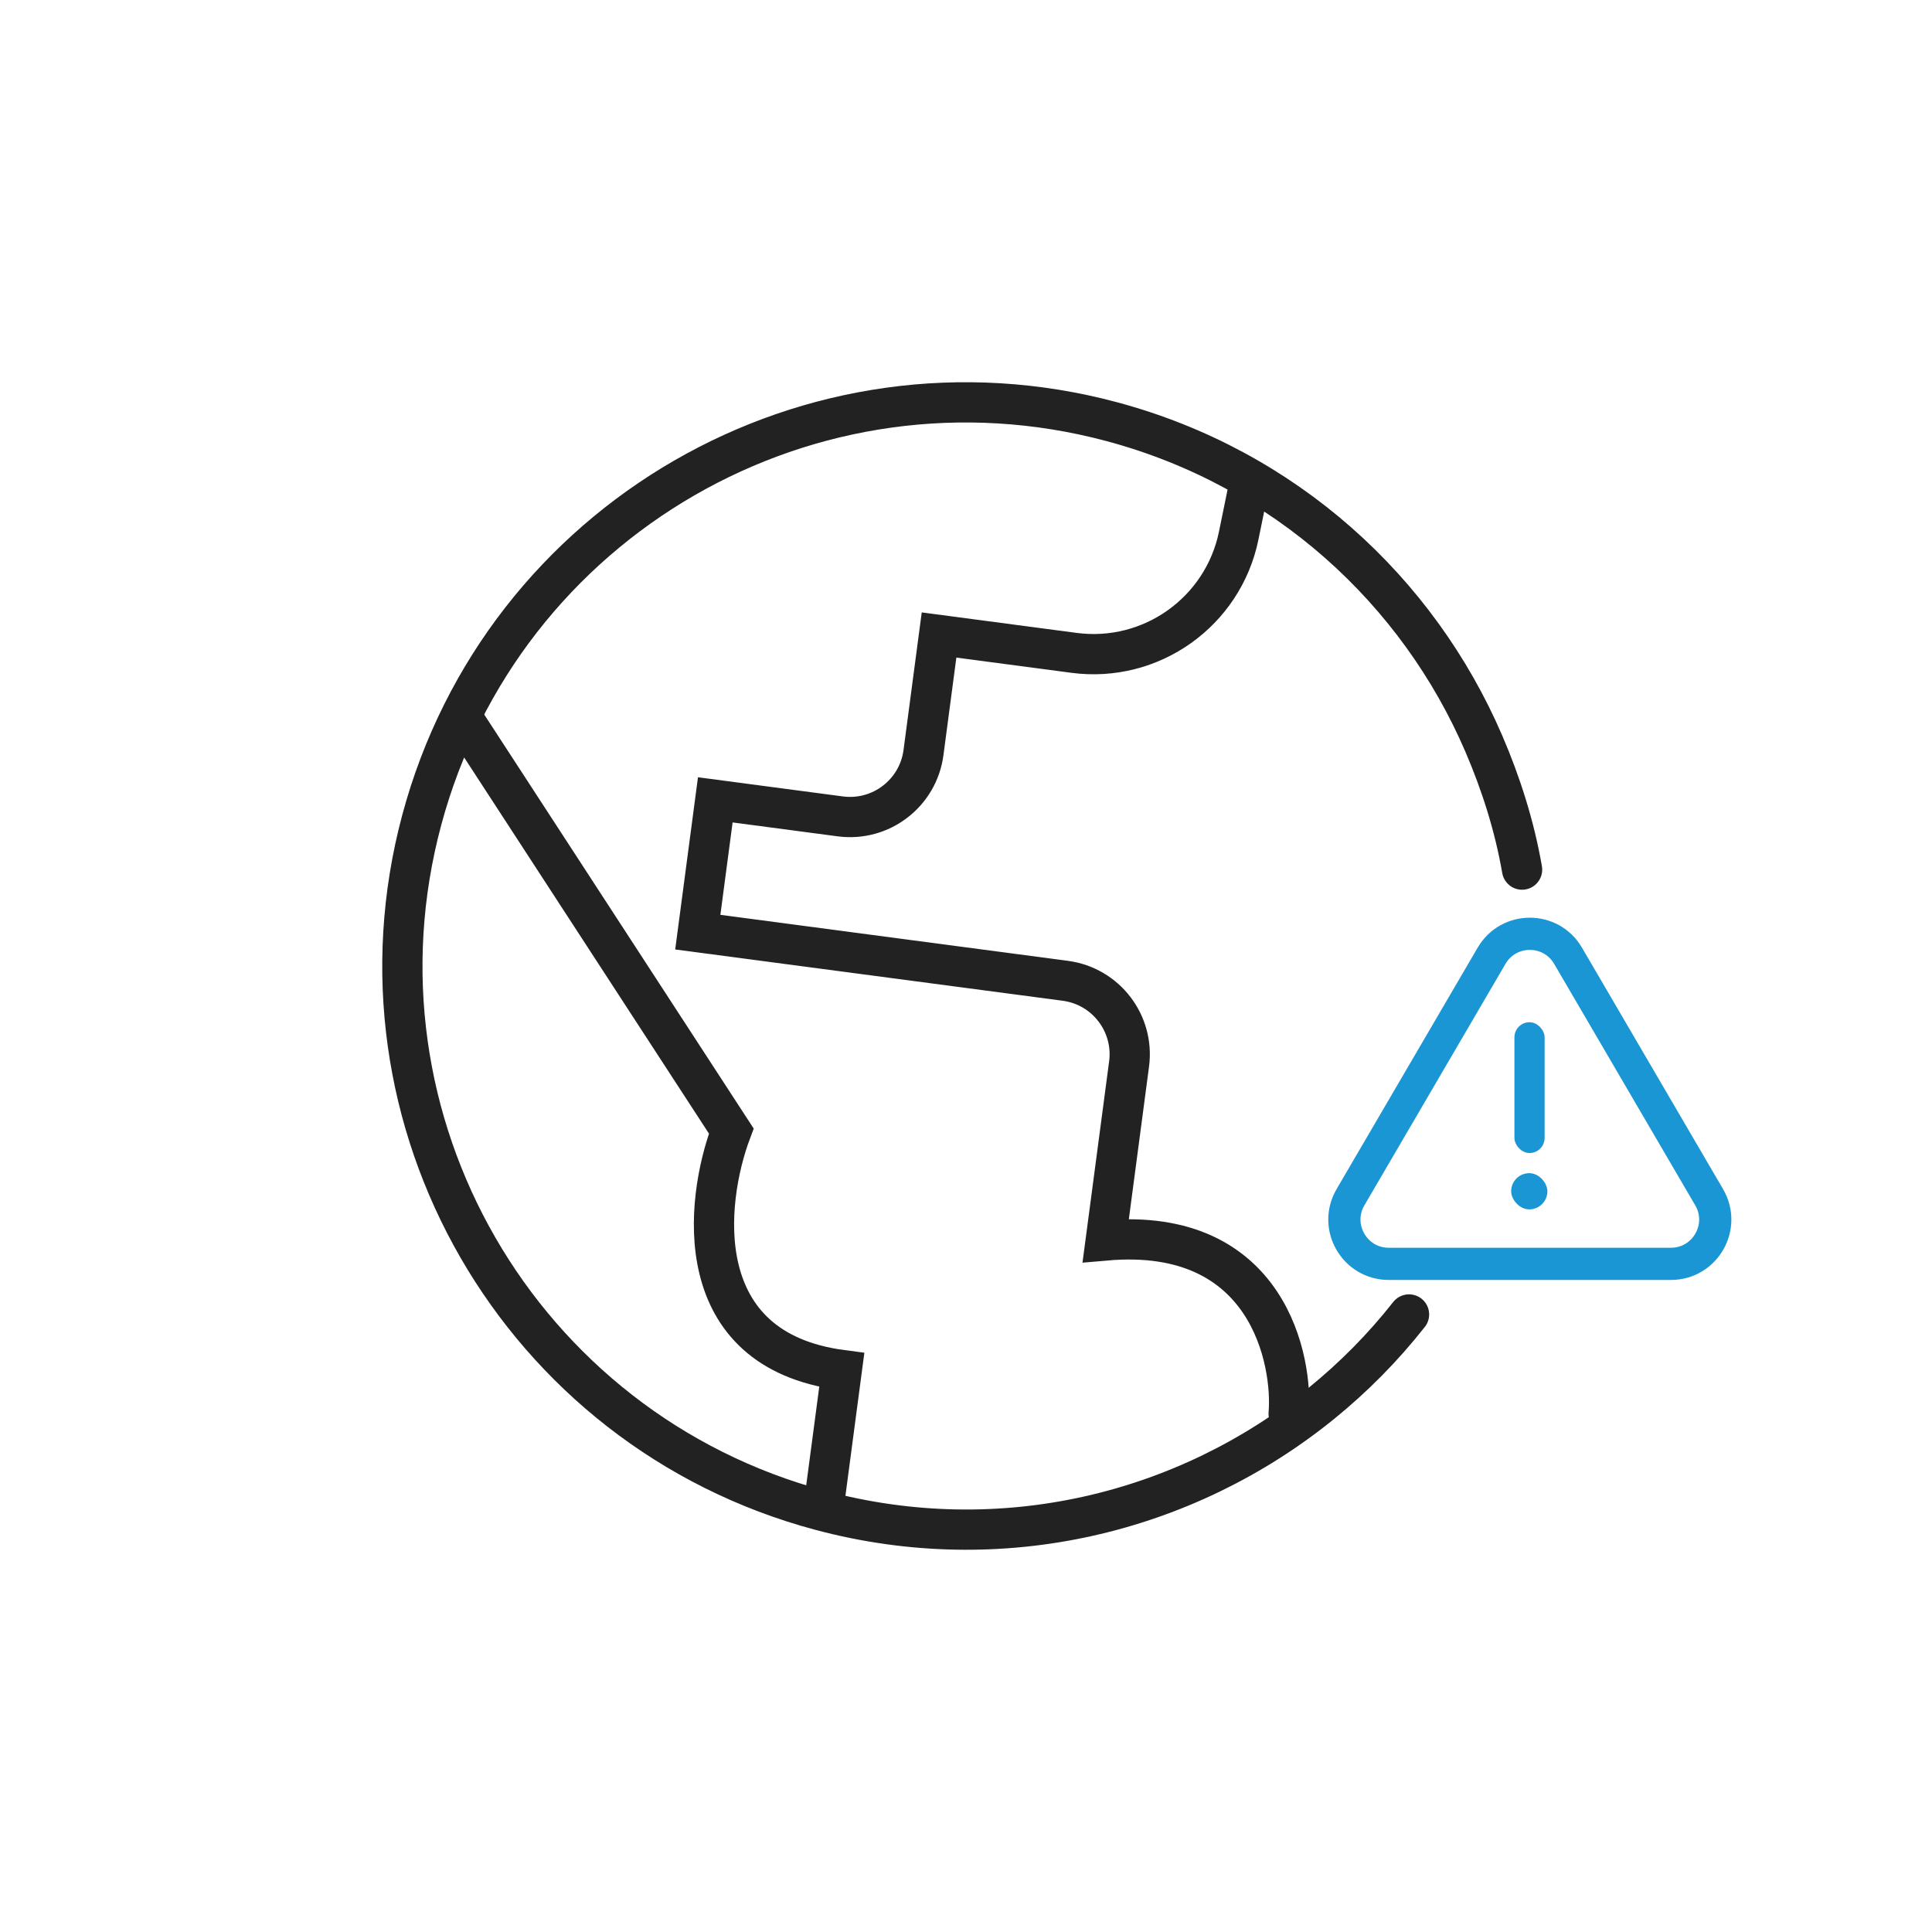
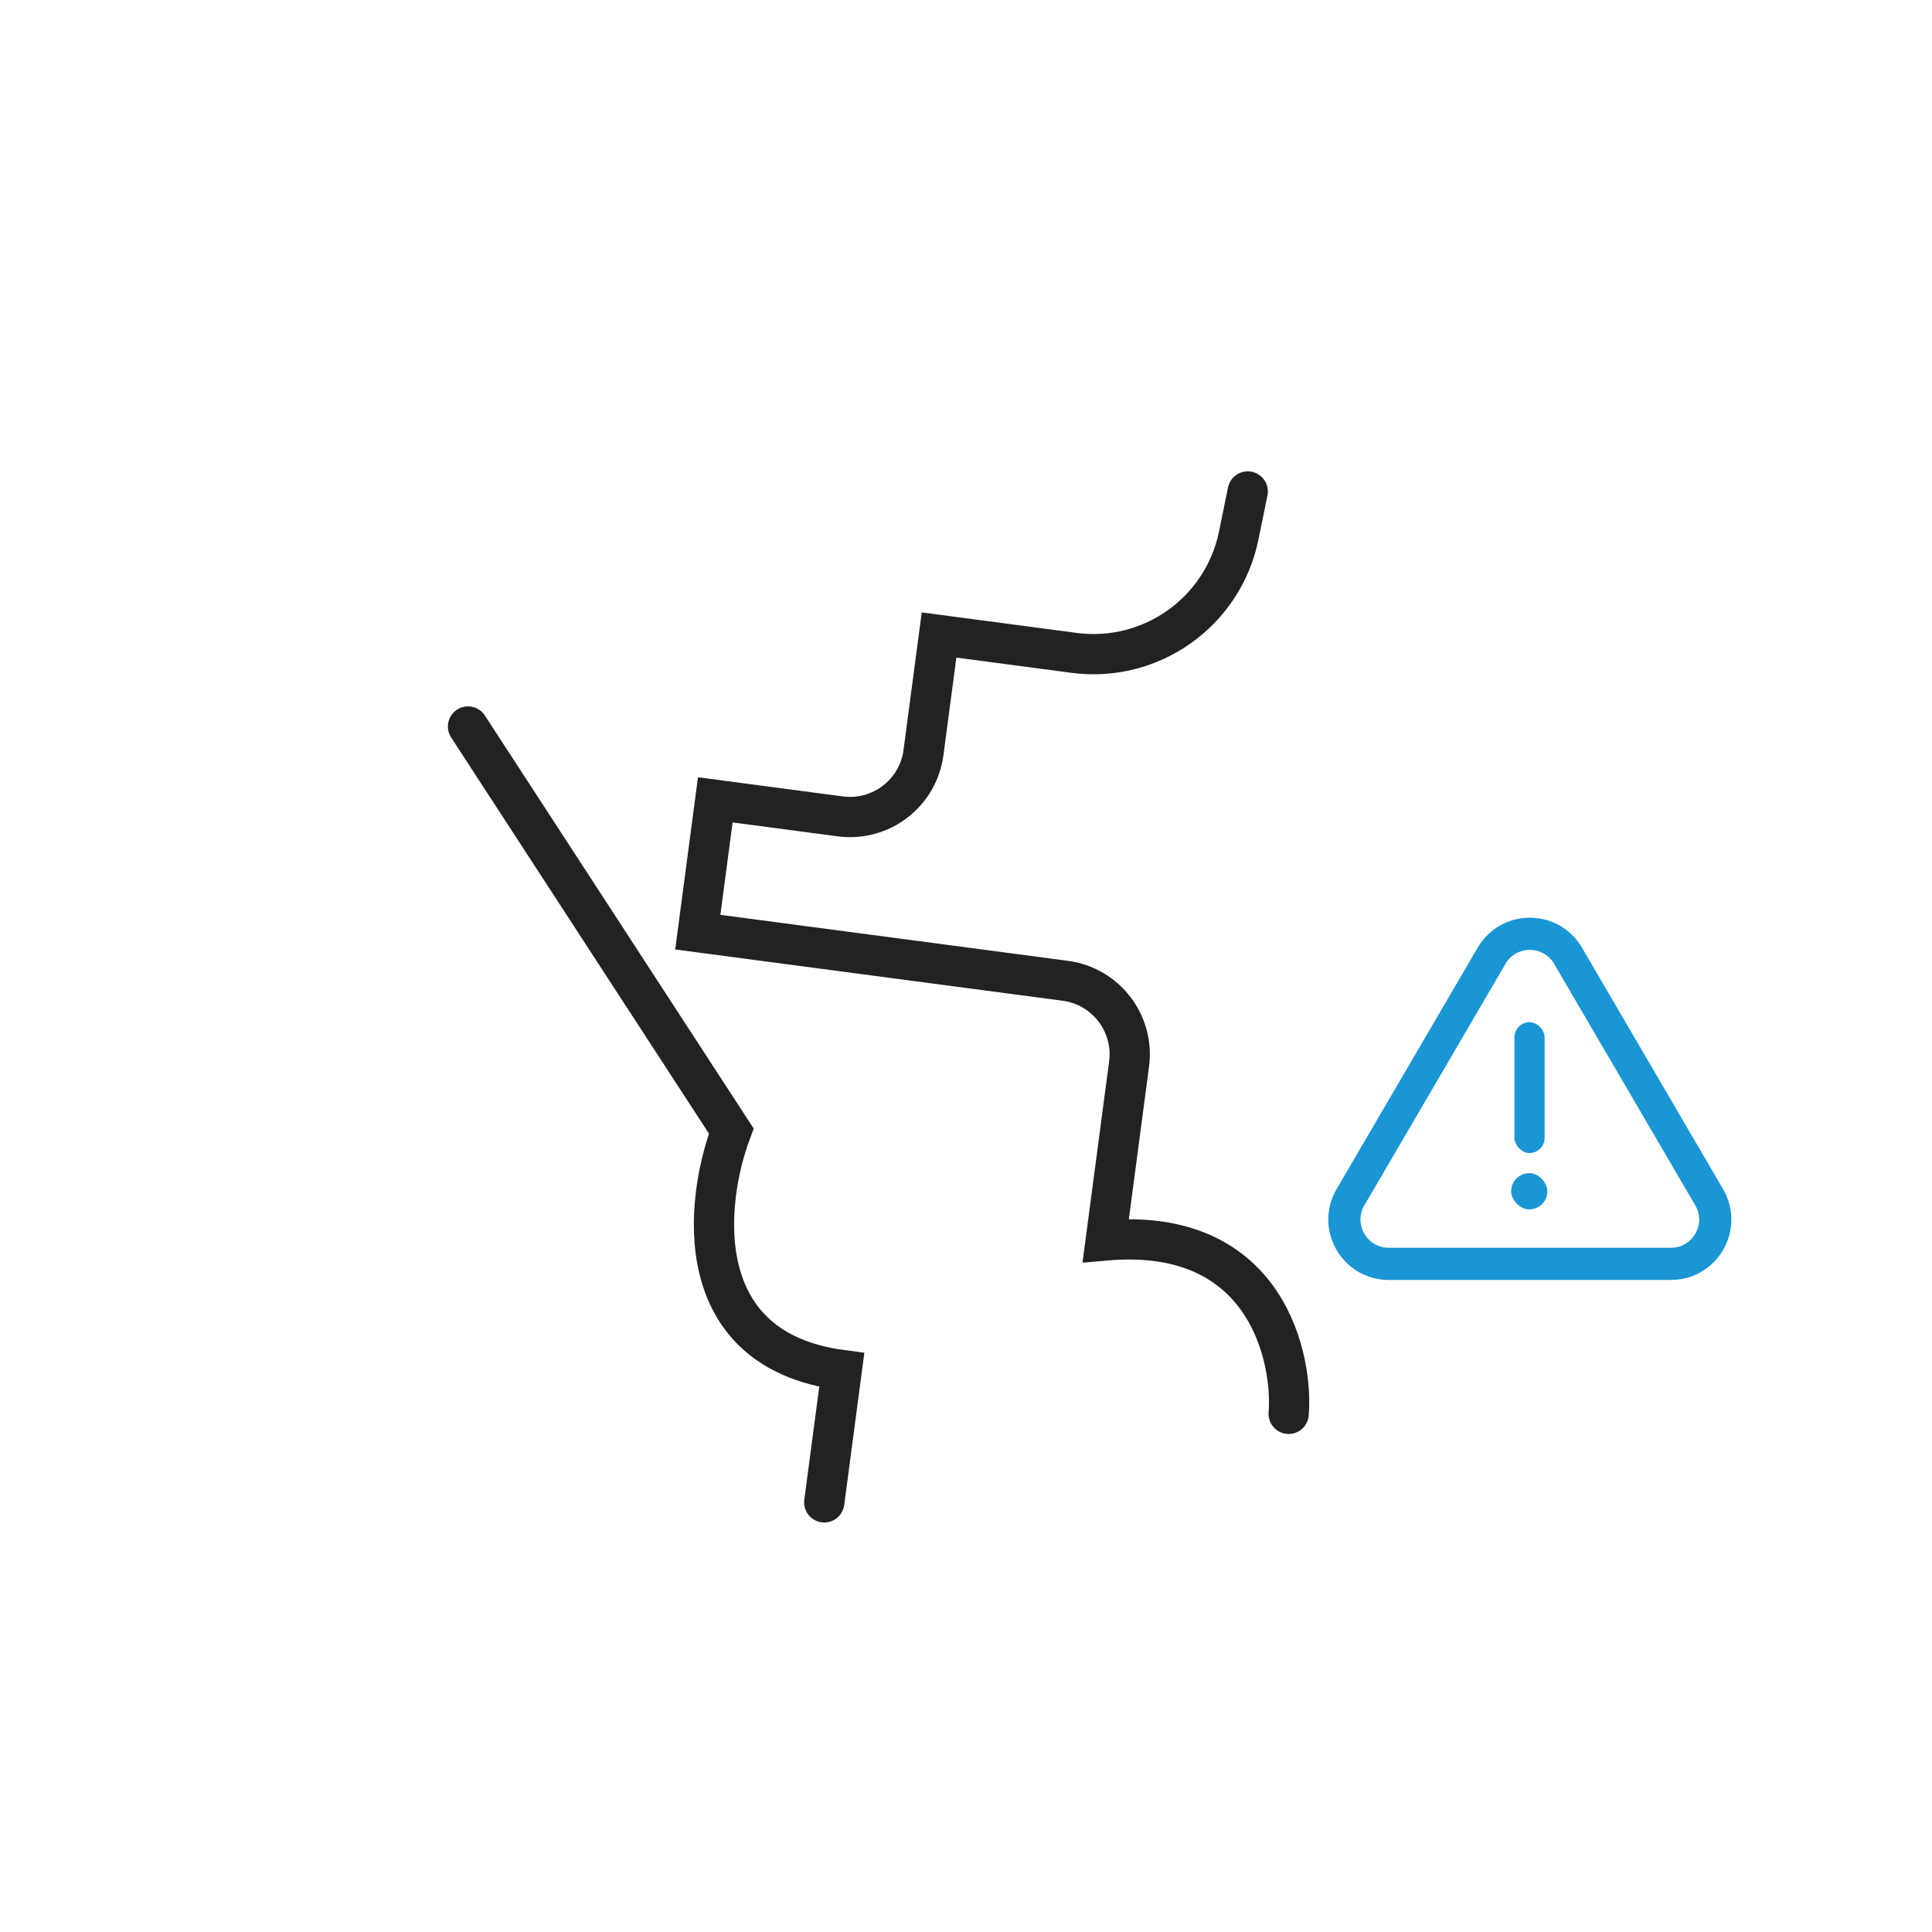
<svg xmlns="http://www.w3.org/2000/svg" width="120" height="120" viewBox="0 0 120 120" fill="none">
-   <path d="M87.517 81.644C85.902 83.696 84.07 85.546 82.067 87.171C73.654 93.992 62.203 96.825 50.942 93.807C32.271 88.804 21.19 69.612 26.193 50.941C31.196 32.27 50.388 21.189 69.059 26.192C79.827 29.078 88.07 36.682 92.16 46.184C93.234 48.68 94.068 51.306 94.539 54.013" stroke="#222222" stroke-width="2.5" stroke-linecap="round" />
  <path d="M29.069 45.124L45.422 70.251C43.753 74.676 42.788 83.839 52.284 85.096L51.196 93.314M80.041 87.817C80.312 84.601 78.831 76.159 68.679 77.046L70.129 66.088C70.463 63.567 68.689 61.252 66.168 60.919L43.341 57.898L44.428 49.68L52.19 50.707C54.711 51.041 57.026 49.267 57.359 46.746L58.326 39.441L66.707 40.55C71.501 41.185 75.97 38.003 76.939 33.265L77.499 30.526" stroke="#222222" stroke-width="2.5" stroke-linecap="round" />
  <g clip-path="url(#clip0_632_49441)">
    <path d="M83.881 74.362L92.645 59.363C93.707 57.546 96.333 57.546 97.394 59.363L106.159 74.362C107.23 76.195 105.908 78.5 103.784 78.5H86.255C84.132 78.5 82.81 76.195 83.881 74.362Z" stroke="#1A96D5" stroke-width="2" />
    <rect x="94.064" y="63.492" width="1.875" height="8.125" rx="0.938" fill="#1A96D5" />
    <rect x="93.861" y="72.867" width="2.25" height="2.25" rx="1.125" fill="#1A96D5" />
  </g>
  <defs>
    <clipPath id="clip0_632_49441">
      <rect width="30" height="30" fill="white" transform="translate(80 52)" />
    </clipPath>
  </defs>
</svg>